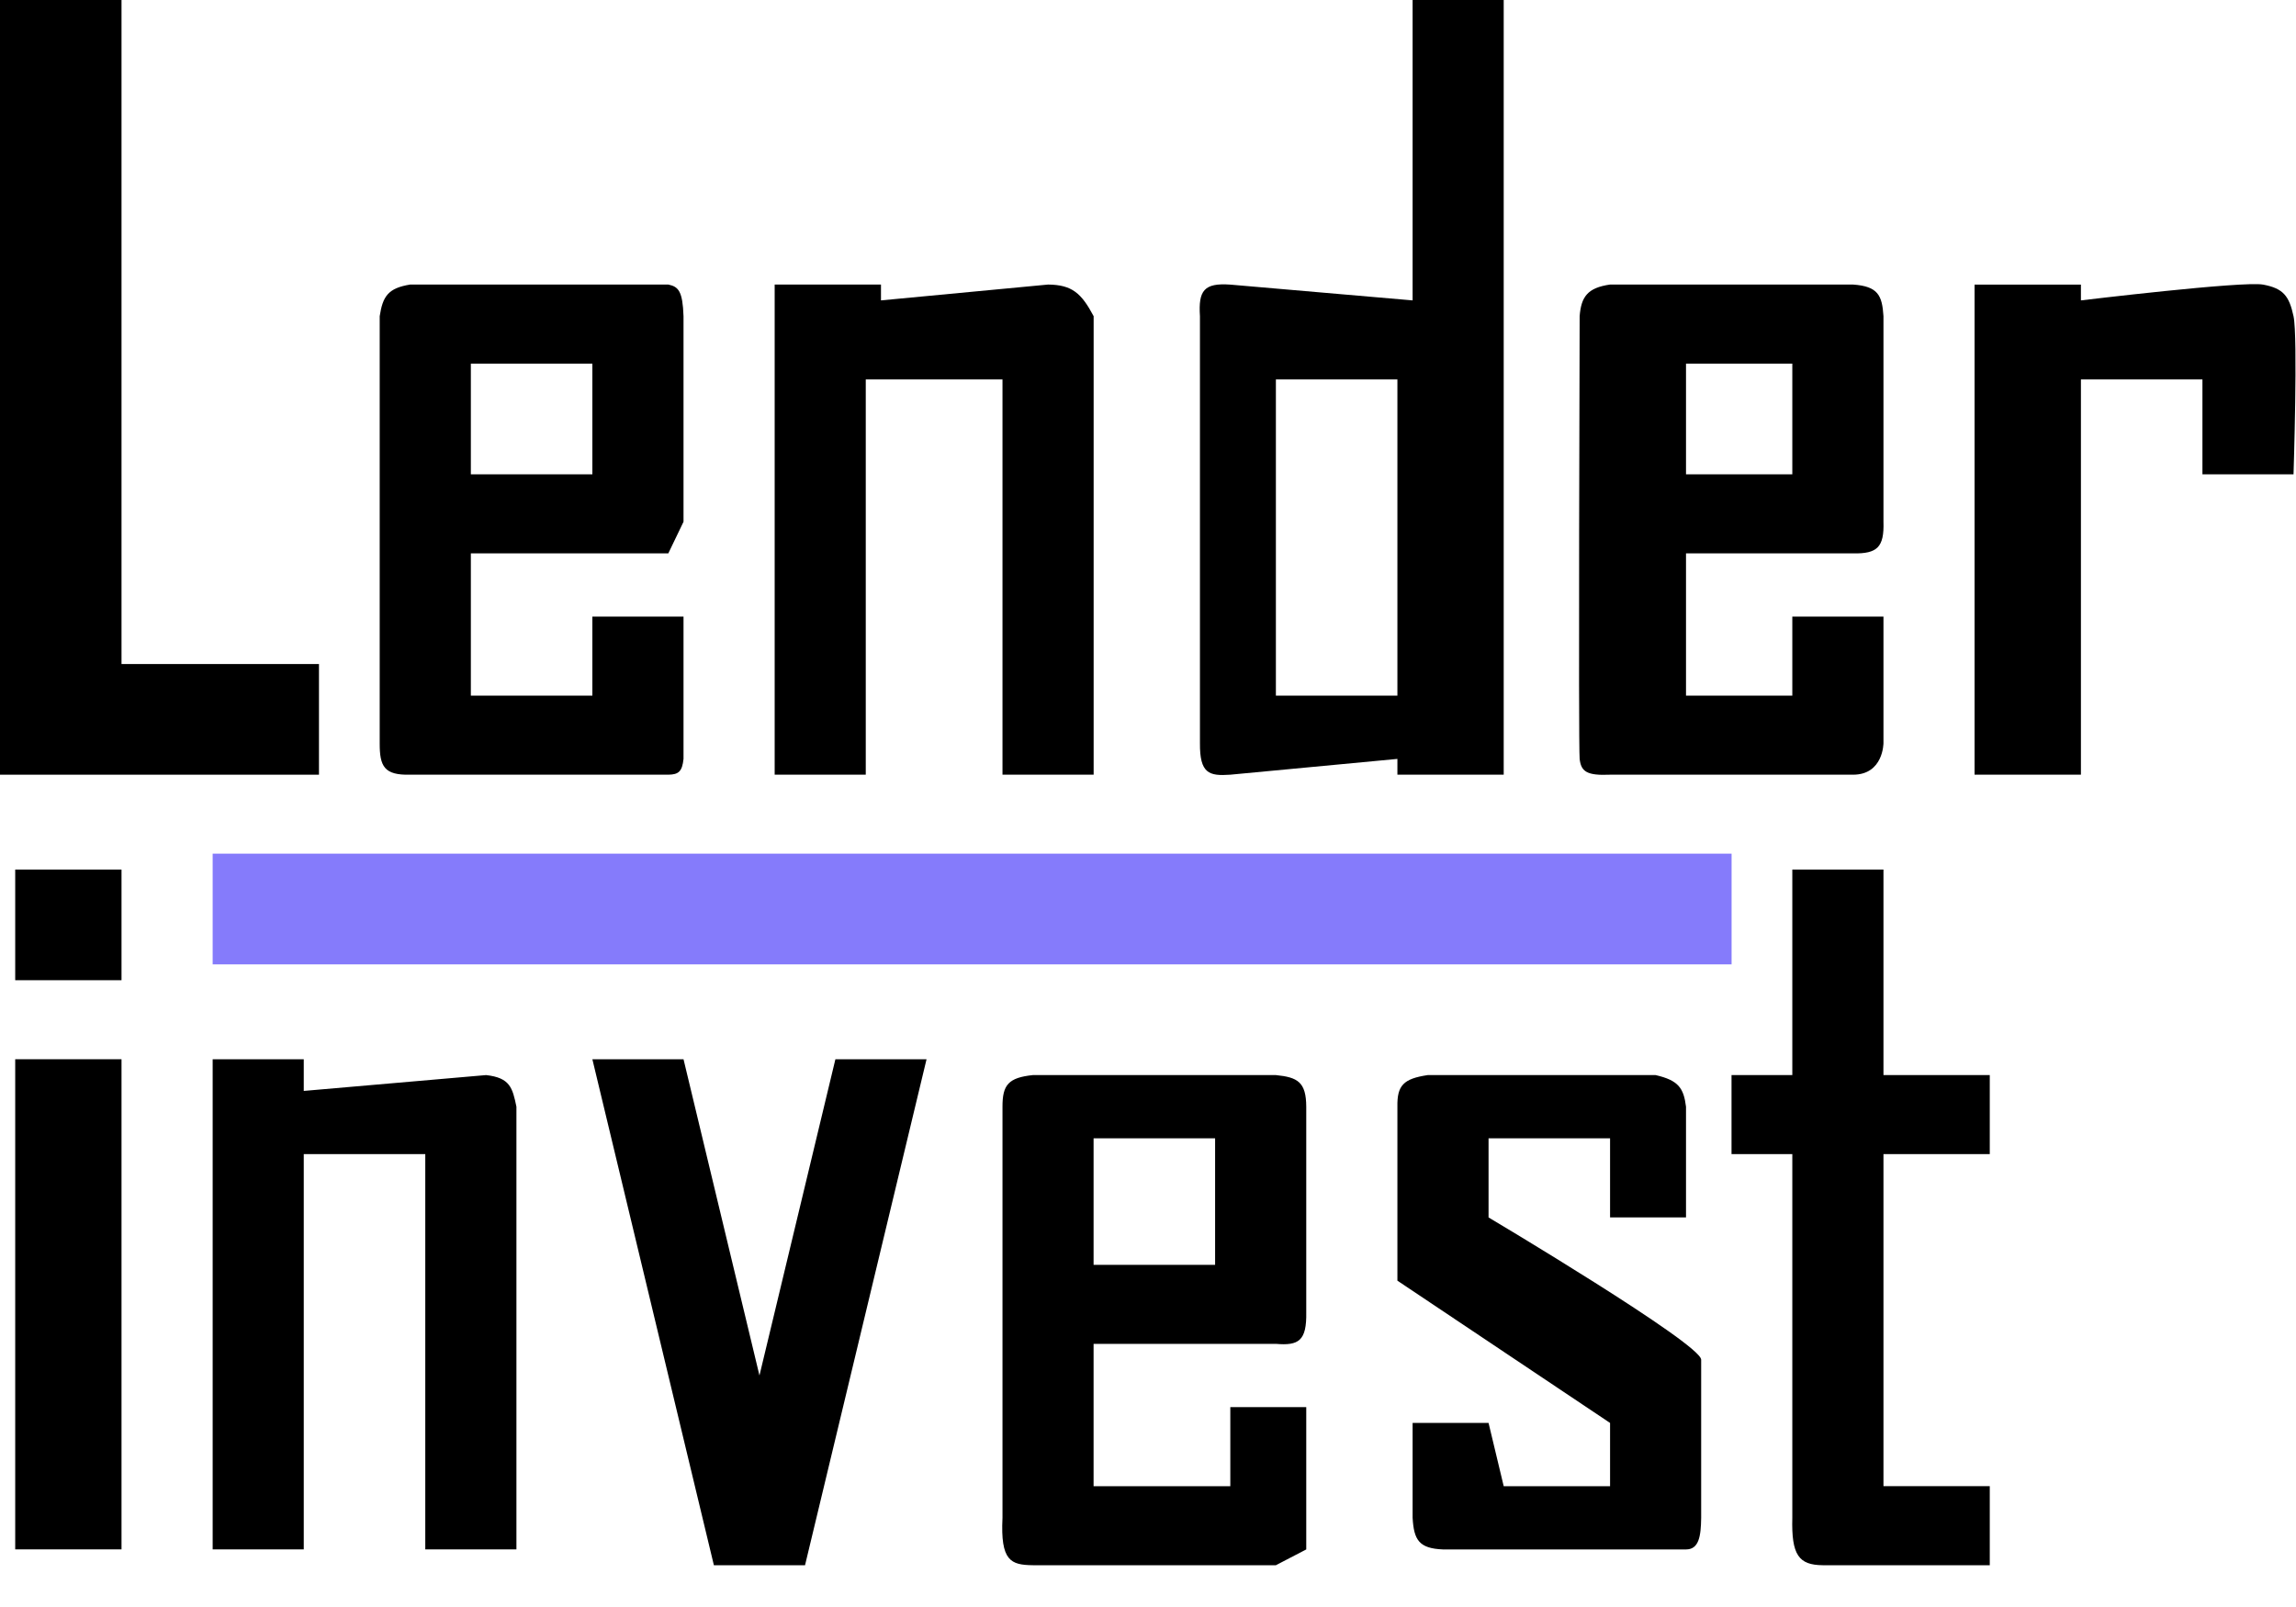
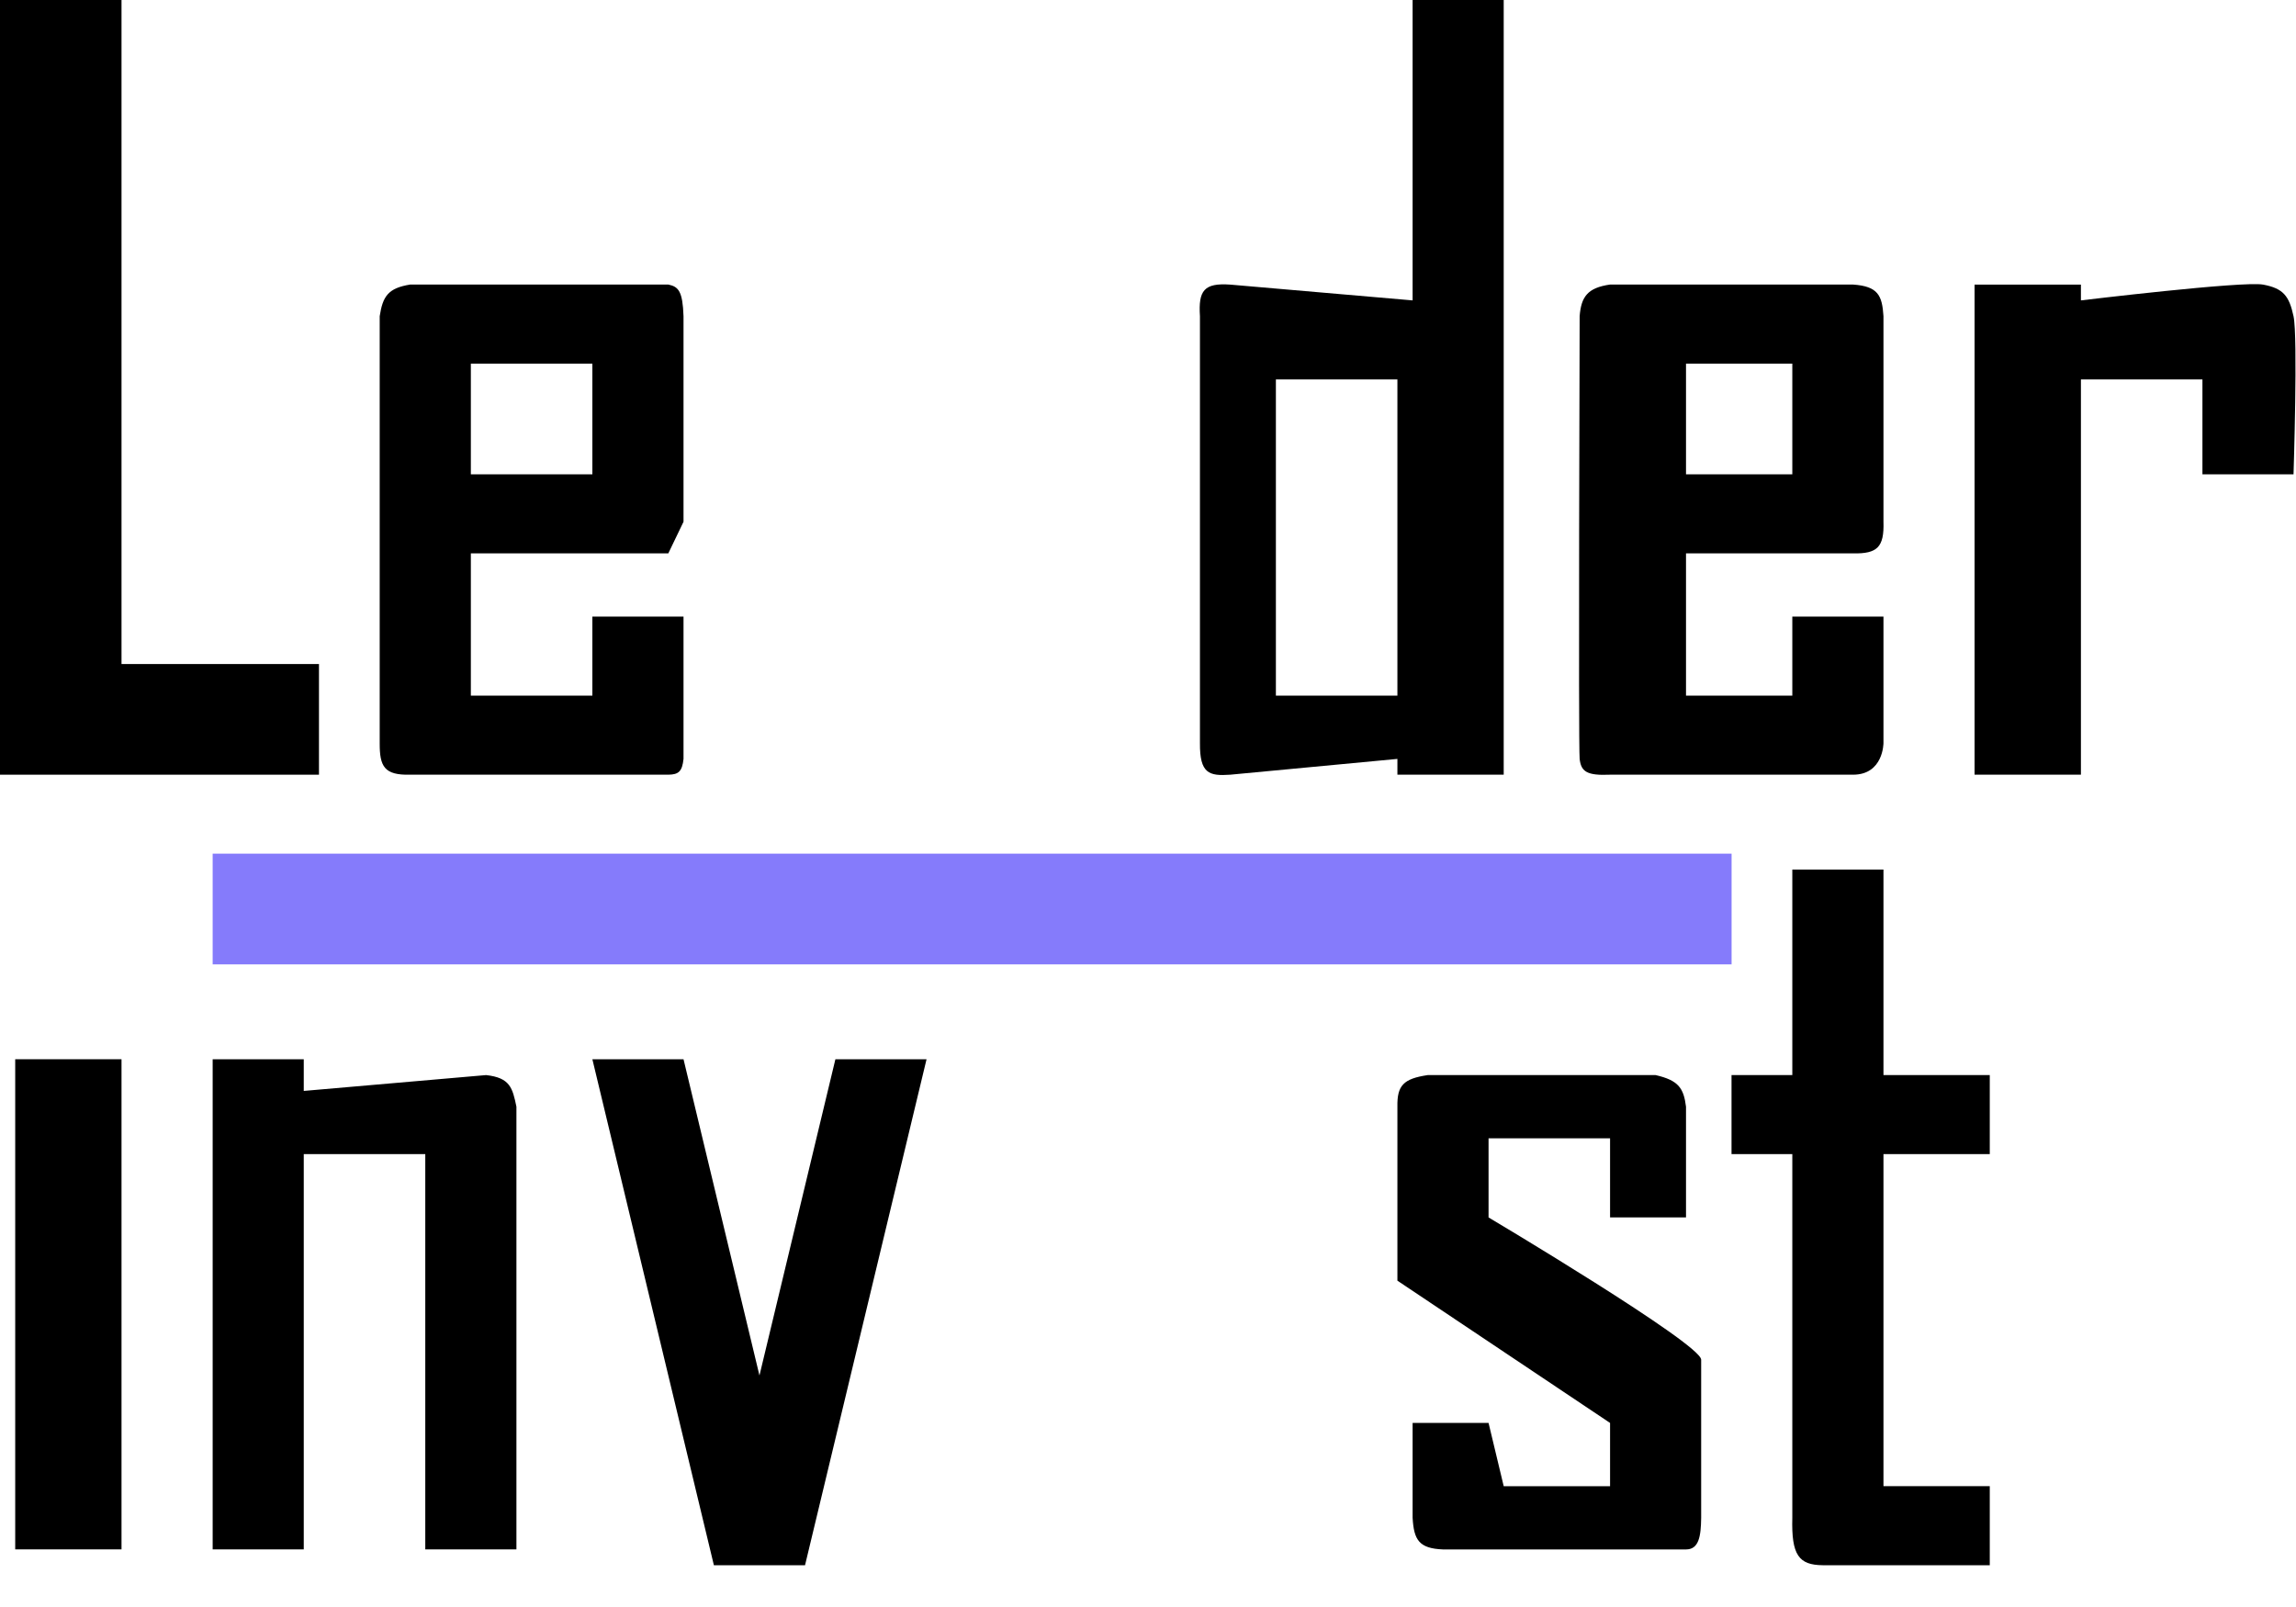
<svg xmlns="http://www.w3.org/2000/svg" width="40" height="28" viewBox="0 0 40 28" fill="none">
  <g clip-path="url(#clip0_187_2)">
-     <path d="M13.496 13.498V4.958H15.348V5.234L18.259 4.958C18.677 4.962 18.84 5.109 19.053 5.509V13.498H17.465V6.611H15.083V13.498H13.496Z" fill="black" />
    <path d="M34.4 13.498V4.959H36.253V5.234C36.253 5.234 39.077 4.893 39.428 4.959C39.78 5.025 39.881 5.158 39.957 5.51C40.034 5.861 39.957 8.264 39.957 8.264H38.37V6.611H36.253V13.498H34.4Z" fill="black" />
    <path d="M31.225 18.732V15.151H32.813V18.732H34.665V20.109H32.813V25.894H34.665V27.272H31.754C31.339 27.268 31.207 27.097 31.225 26.445V20.109H30.166V18.732H31.225Z" fill="black" />
    <path d="M28.05 21.212V19.834H25.933V21.212C25.933 21.212 29.637 23.415 29.637 23.691V26.446C29.633 26.771 29.596 26.997 29.373 26.997H25.139C24.721 26.98 24.632 26.832 24.61 26.446V24.793H25.933L26.197 25.895H28.05V24.793L24.345 22.314V19.283C24.338 18.913 24.449 18.795 24.874 18.732H28.843C29.244 18.824 29.332 18.96 29.373 19.283V21.212H28.05Z" fill="black" />
    <path d="M16.142 18.456L14.025 27.272H12.437L10.32 18.456H11.908L13.231 23.966L14.554 18.456H16.142Z" fill="black" />
-     <path d="M8.997 19.283V26.996H7.409V20.109H5.292V26.996H3.705V18.456H5.292V19.008L8.468 18.732C8.887 18.778 8.929 18.956 8.997 19.283Z" fill="black" />
+     <path d="M8.997 19.283V26.996H7.409V20.109H5.292V26.996H3.705V18.456H5.292V19.008L8.468 18.732C8.887 18.778 8.929 18.956 8.997 19.283" fill="black" />
    <path d="M2.117 26.996V18.456H0.265V26.996H2.117Z" fill="black" />
-     <path d="M0.265 15.151V17.079H2.117V15.151H0.265Z" fill="black" />
    <path fill-rule="evenodd" clip-rule="evenodd" d="M6.615 5.509V12.947C6.613 13.355 6.694 13.509 7.145 13.498H11.643C11.824 13.496 11.885 13.44 11.908 13.223V10.743H10.32V12.121H8.203V9.642H11.643L11.908 9.091V5.509C11.893 5.072 11.819 4.994 11.643 4.958H7.145C6.764 5.02 6.668 5.16 6.615 5.509ZM8.203 8.264V6.336H10.32V8.264H8.203Z" fill="black" />
    <path d="M0 0V13.498H5.557V11.57H2.117V0H0Z" fill="black" />
    <path fill-rule="evenodd" clip-rule="evenodd" d="M21.434 4.959C20.974 4.926 20.876 5.064 20.905 5.509V12.947C20.9 13.479 21.064 13.524 21.434 13.498L24.345 13.223V13.498H26.197V0H24.61V5.234L21.434 4.959ZM22.228 12.121V6.611H24.345V12.121H22.228Z" fill="black" />
    <path fill-rule="evenodd" clip-rule="evenodd" d="M27.52 5.509C27.546 5.172 27.657 5.014 28.049 4.958H32.283C32.72 4.988 32.79 5.149 32.813 5.509V9.091C32.827 9.535 32.705 9.65 32.283 9.642H29.373V12.121H31.225V10.743H32.813V12.947C32.813 12.947 32.813 13.498 32.283 13.498H28.049C27.649 13.515 27.545 13.447 27.52 13.223C27.496 12.998 27.52 5.509 27.52 5.509ZM29.373 8.264V6.336H31.225V8.264H29.373Z" fill="black" />
-     <path fill-rule="evenodd" clip-rule="evenodd" d="M22.757 22.864V19.283C22.755 18.852 22.607 18.77 22.228 18.732H17.994C17.567 18.777 17.464 18.903 17.465 19.283V26.446C17.428 27.199 17.609 27.267 17.994 27.272H22.228L22.757 26.997V24.517H21.434V25.895H19.052V23.415H22.228C22.625 23.449 22.766 23.363 22.757 22.864ZM21.169 19.834V22.038H19.052V19.834H21.169Z" fill="black" />
    <path d="M3.705 16.803V14.874H30.167V16.803H3.705Z" fill="#857BFB" />
  </g>
  <defs>
    <clipPath id="clip0_187_2">
      <rect width="40" height="27.303" fill="white" />
    </clipPath>
  </defs>
</svg>